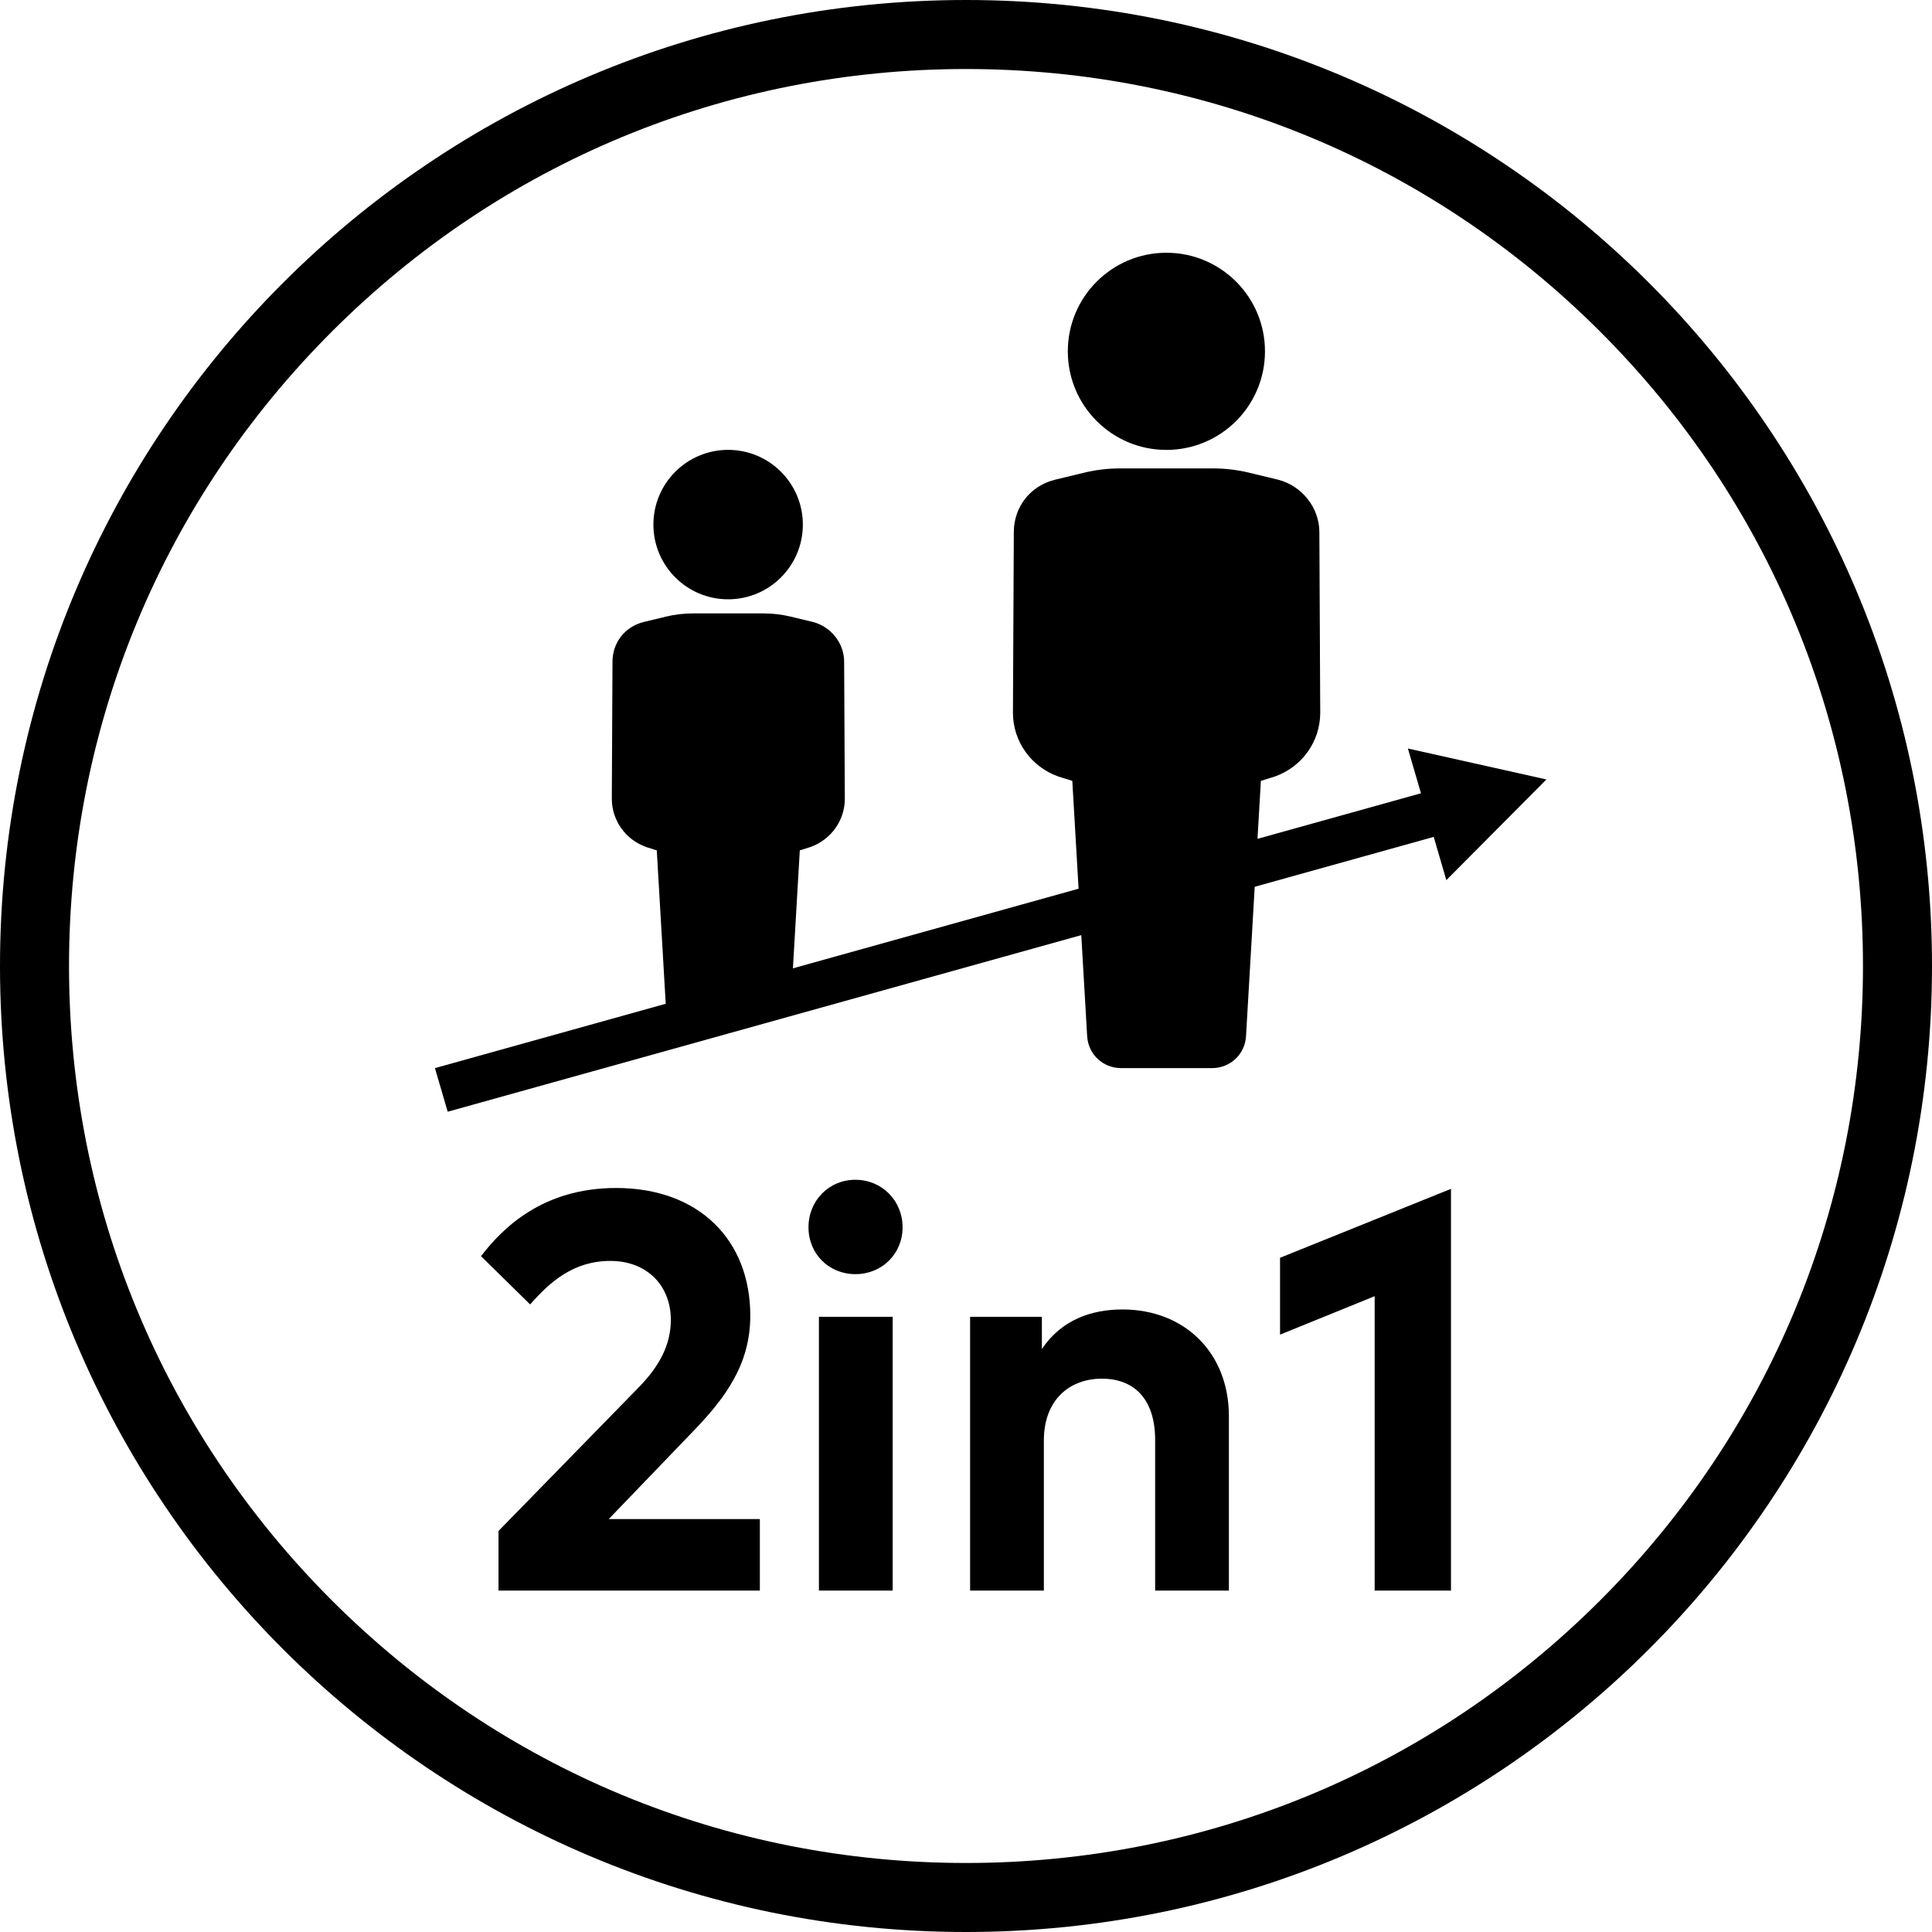
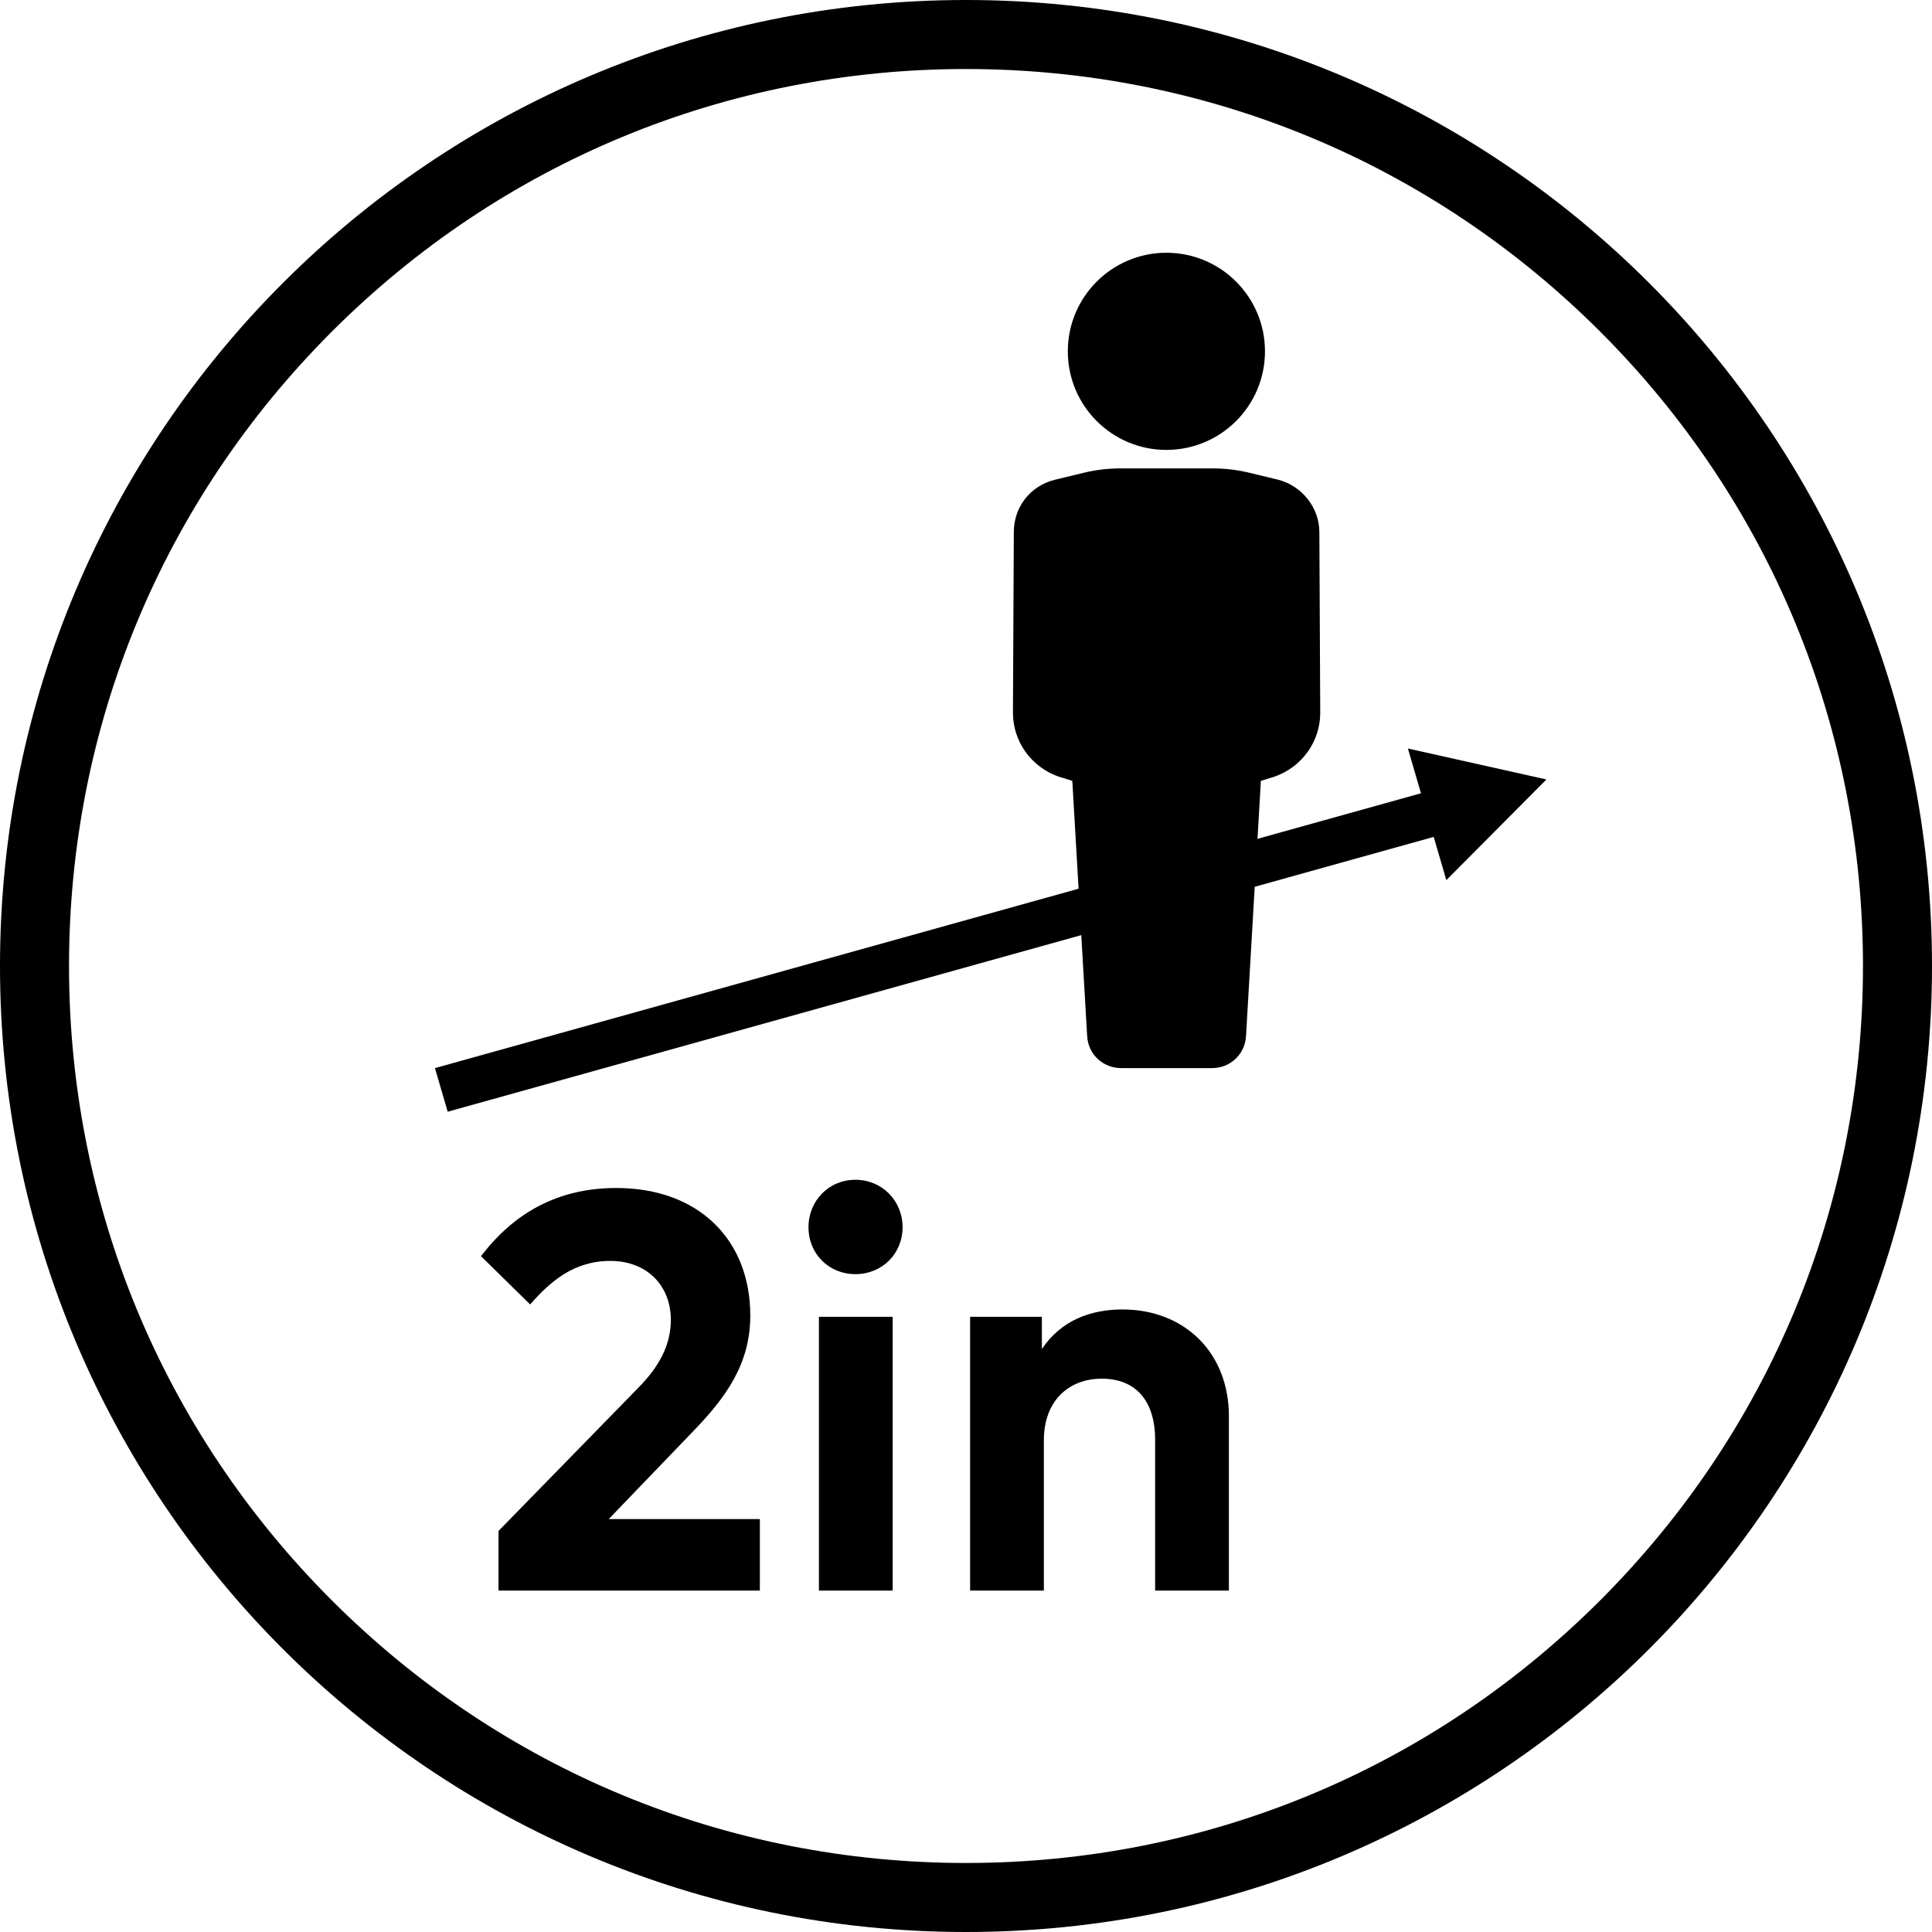
<svg xmlns="http://www.w3.org/2000/svg" viewBox="0 0 400 400" id="TITLES">
  <polygon points="320.17 161.38 320.17 161.38 291.49 154.97 295.47 168.6 299.45 182.22 320.17 161.38" />
  <g>
-     <circle r="15.47" cy="108.61" cx="150.75" />
-     <path d="M133.79,175.37l2.19.69,2.11,36.2c8.52-2.39,17.31-3.72,25.76-6.37l1.74-29.83,2.19-.69c4.25-1.51,7.13-5.48,7.13-10l-.14-28.37c0-3.84-2.74-7.26-6.44-8.22l-4.65-1.12c-1.83-.44-3.7-.66-5.58-.66h-14.62c-1.88,0-3.76.22-5.58.66l-4.65,1.12c-3.84.96-6.44,4.25-6.44,8.22l-.14,28.37c0,4.52,2.88,8.5,7.13,10Z" />
    <circle r="20.41" cy="72.74" cx="241.49" />
    <path d="M273.34,147.58c0,5.96-3.8,11.21-9.4,13.19l-2.89.9-3.07,52.78c-.18,3.8-3.25,6.69-7.05,6.69h-18.8c-3.8,0-6.87-2.89-7.05-6.69l-3.07-52.78-2.89-.9c-5.6-1.99-9.4-7.23-9.4-13.19l.18-37.41c0-5.24,3.43-9.58,8.49-10.84l6.13-1.48c2.41-.58,4.88-.87,7.37-.87h19.28c2.48,0,4.95.29,7.37.87l6.13,1.48c4.88,1.27,8.49,5.78,8.49,10.84l.18,37.41Z" />
  </g>
  <polygon points="92.69 230.17 90.05 221.14 296.74 163.53 299.38 172.56 92.69 230.17" />
  <g>
    <path d="M99.6,260.06c4.45-5.79,12.75-14.1,27.96-14.1,17.14,0,27.78,10.76,27.78,26.44,0,10-5.09,16.96-11.82,23.92l-17.49,18.19h31.29v14.8h-54.11v-12.34l28.95-29.65c4.33-4.39,6.73-8.89,6.73-14.04,0-7.14-4.97-12.22-12.52-12.22s-12.4,4.21-16.61,9.01l-10.18-10Z" />
    <path d="M186.87,254.09c0,5.5-4.27,9.71-9.77,9.71s-9.71-4.21-9.71-9.71,4.21-9.83,9.71-9.83,9.77,4.33,9.77,9.83ZM184.82,329.31h-15.27v-56.68h15.27v56.68Z" />
    <path d="M254.43,293.22v36.09h-15.27v-31.18c0-8.19-4.09-12.69-11.05-12.69-6.55,0-11.99,4.27-11.99,12.81v31.06h-15.27v-56.68h14.86v6.67c4.04-6.03,10.24-8.19,16.67-8.19,12.87,0,22.05,8.95,22.05,22.11Z" />
-     <path d="M300.4,329.31h-15.79v-60.95l-19.59,7.96v-15.91l35.39-14.27v83.18Z" />
  </g>
  <path d="M200,14.29c49.61,0,96.24,19.32,131.32,54.39,35.08,35.08,54.39,81.71,54.39,131.32s-19.32,96.24-54.39,131.32c-35.08,35.08-81.71,54.39-131.32,54.39s-96.24-19.32-131.32-54.39c-35.08-35.08-54.39-81.71-54.39-131.32s19.32-96.24,54.39-131.32C103.76,33.6,150.39,14.29,200,14.29M200,0C89.54,0,0,89.54,0,200s89.54,200,200,200,200-89.54,200-200S310.46,0,200,0h0Z" />
</svg>